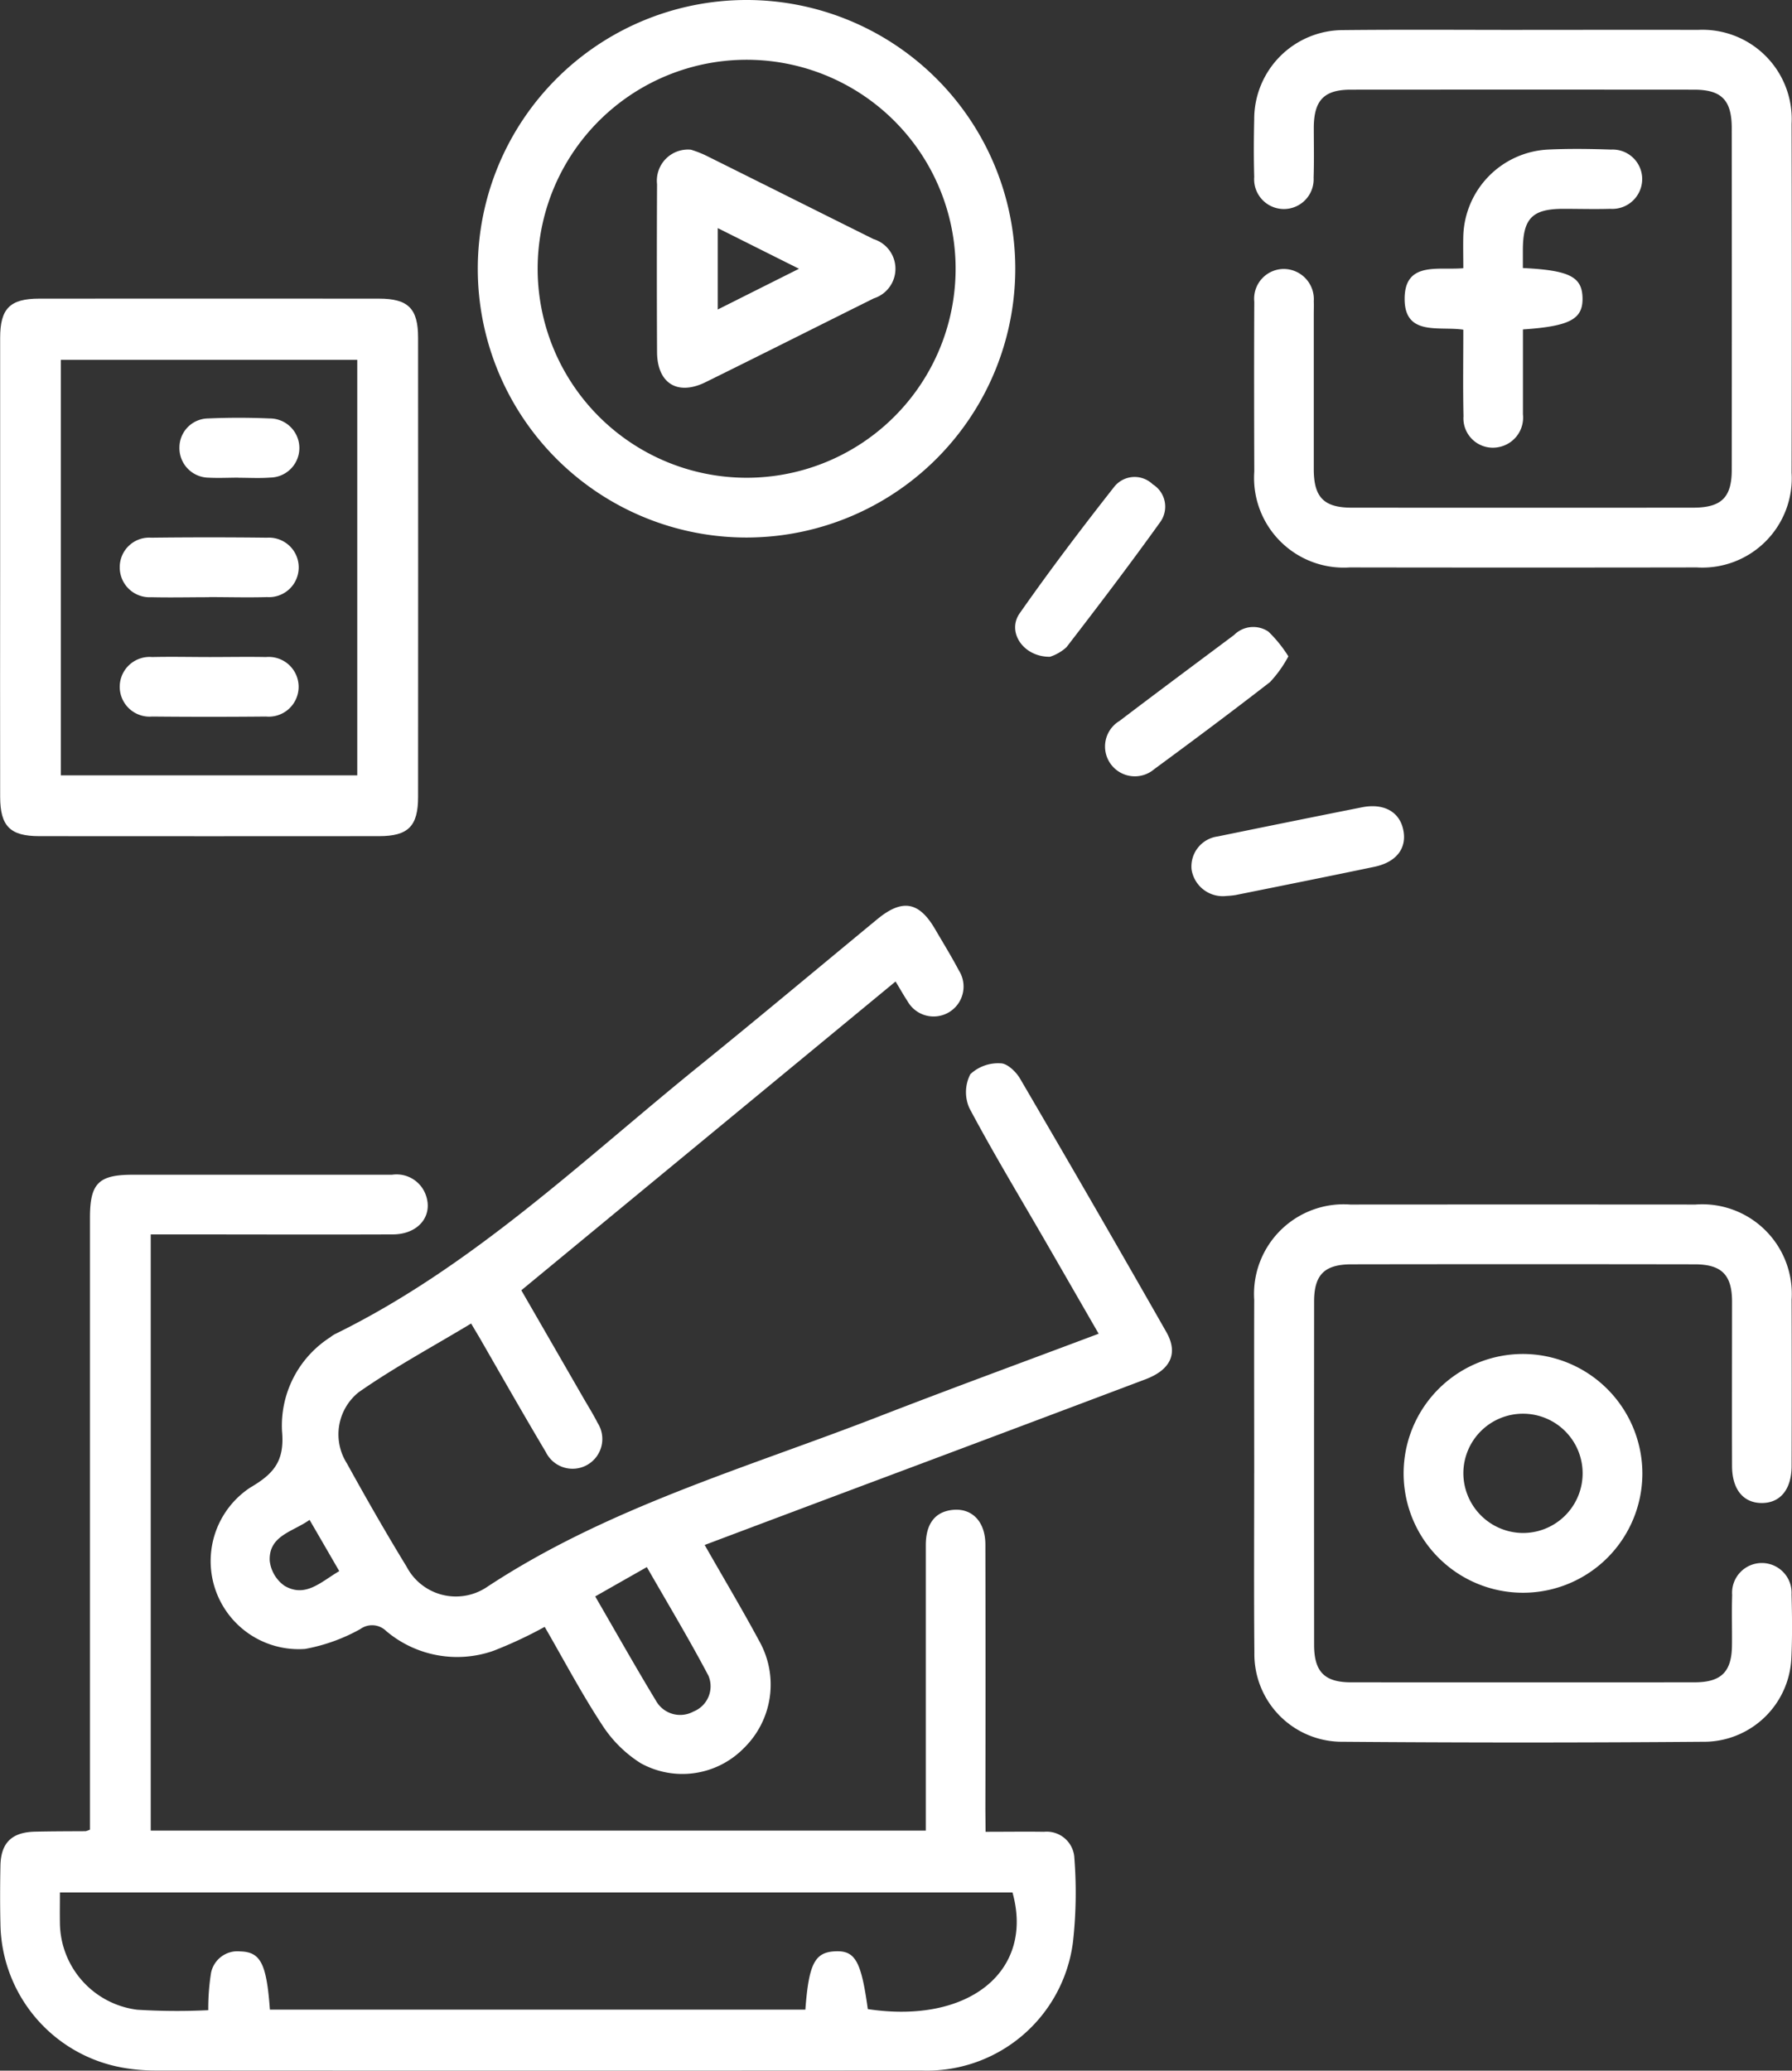
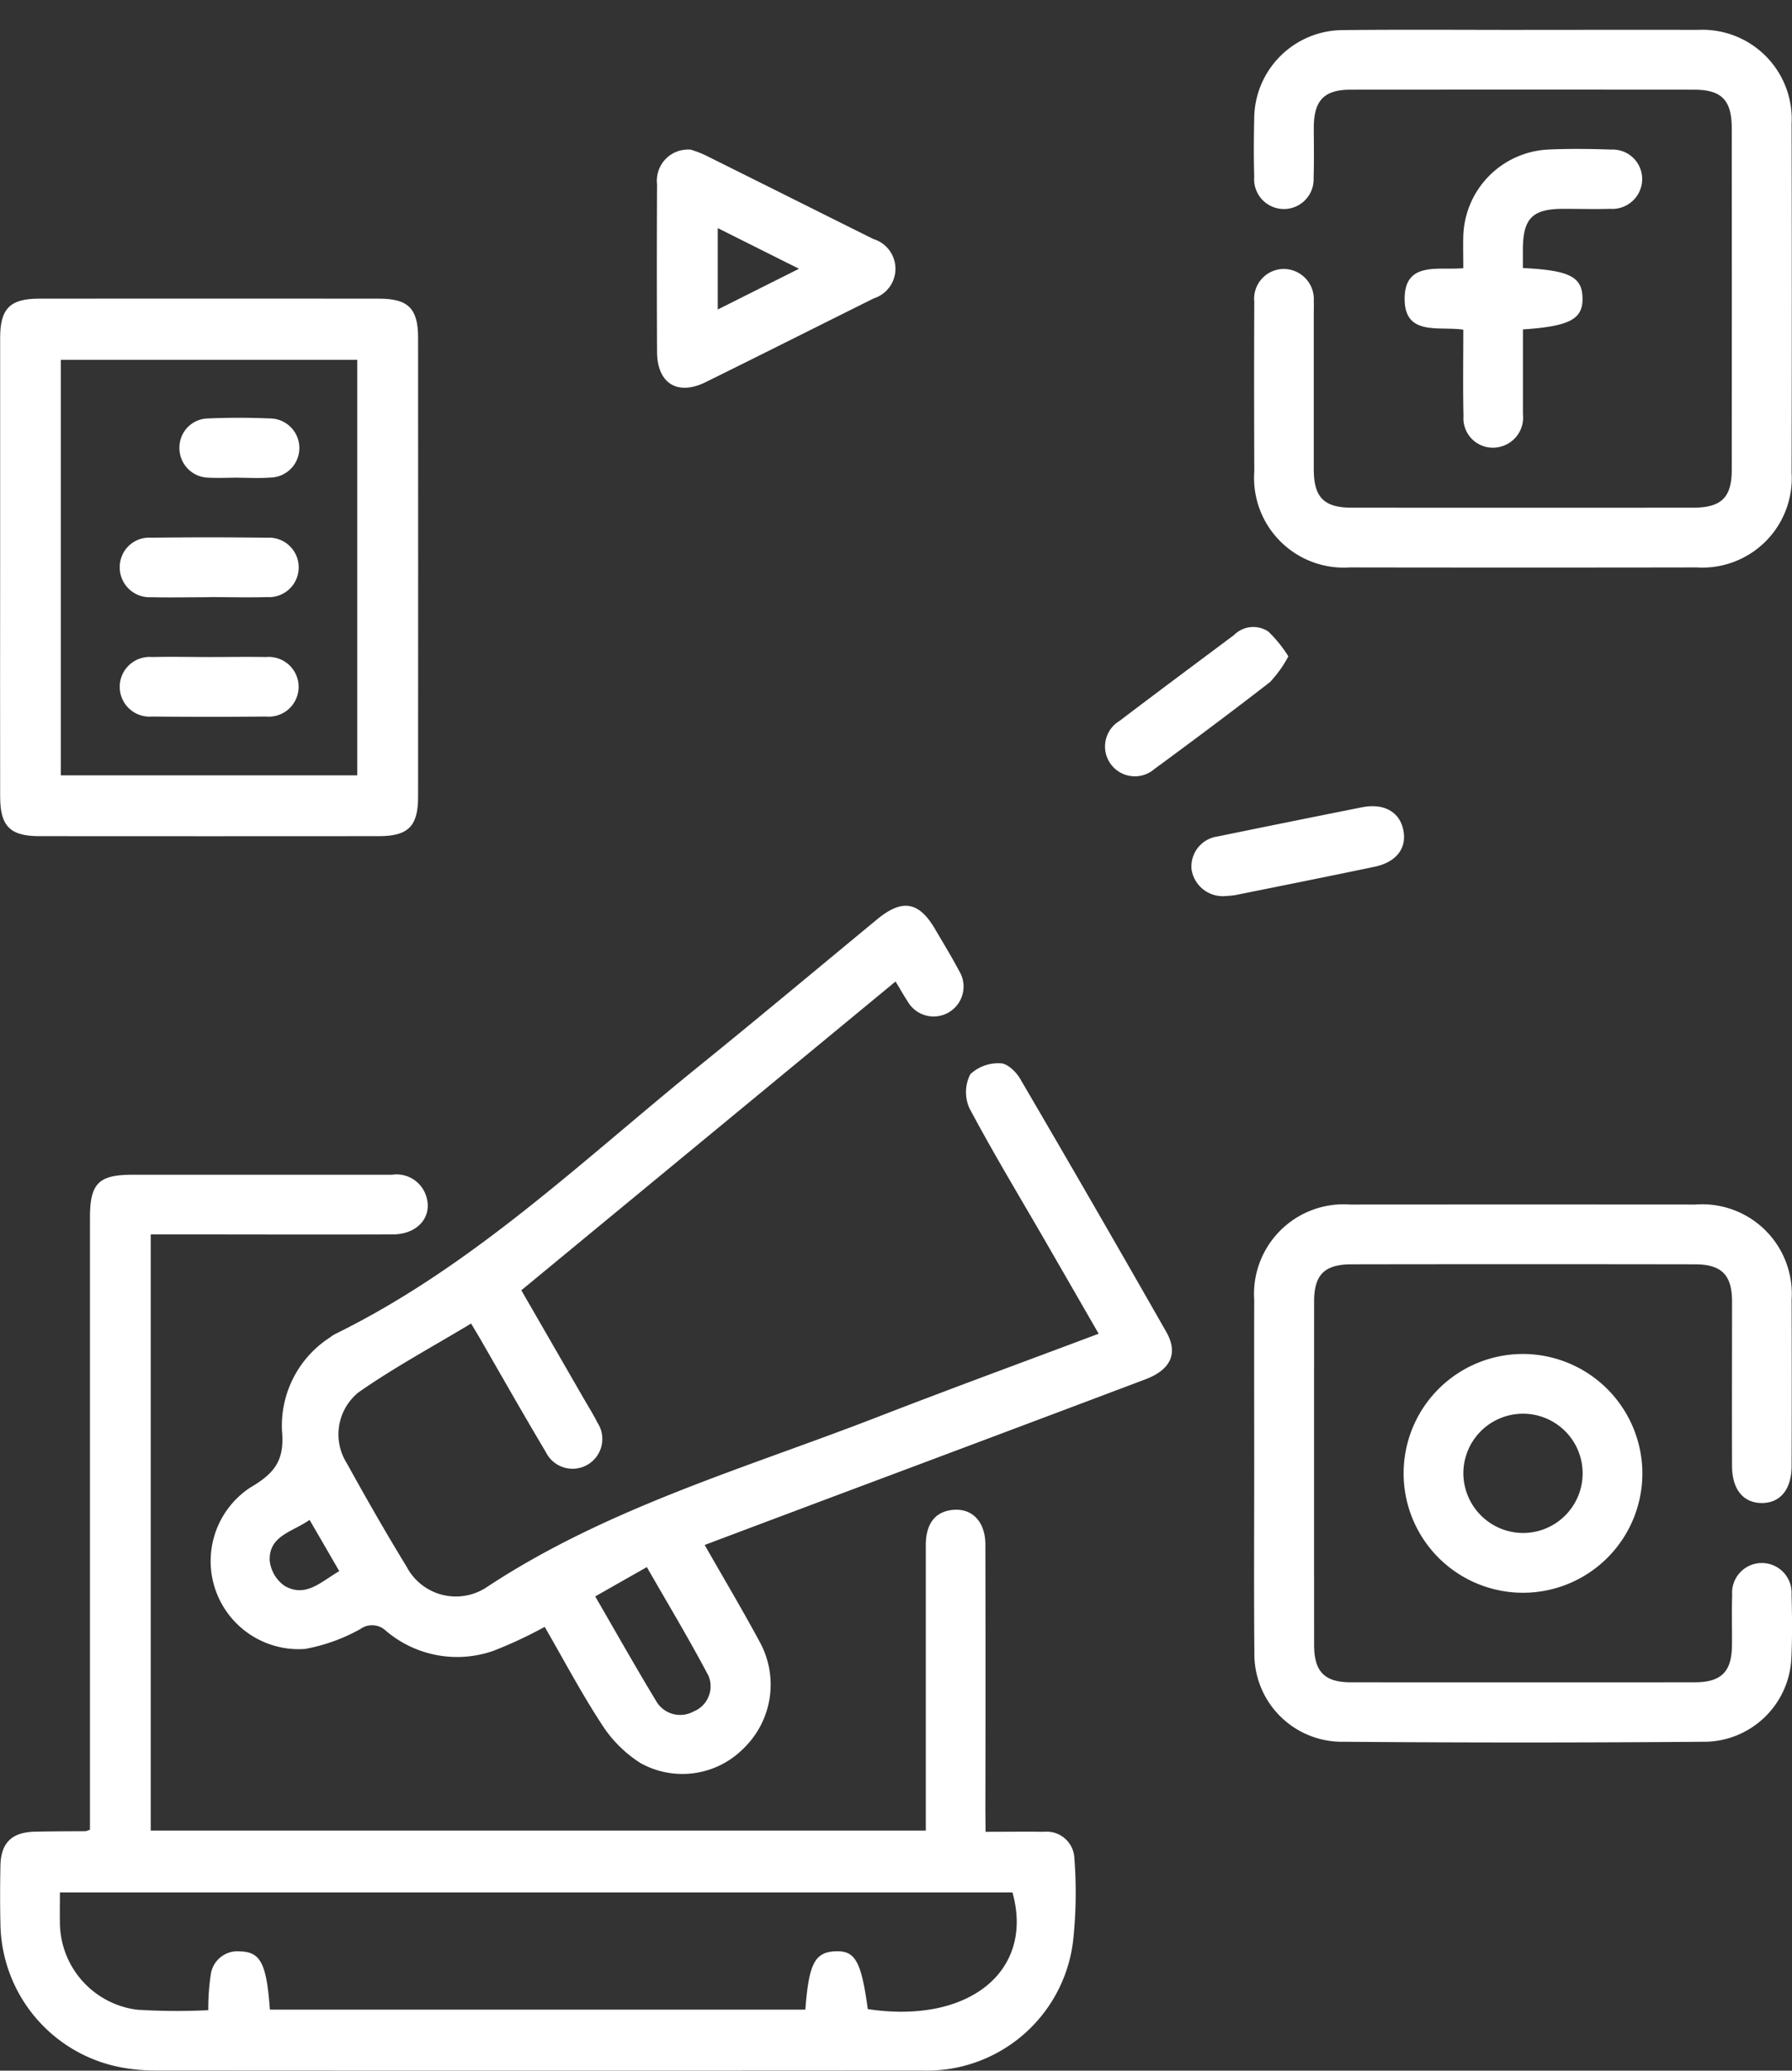
<svg xmlns="http://www.w3.org/2000/svg" id="Grupo_1493" data-name="Grupo 1493" width="97" height="112.076" viewBox="0 0 97 112.076">
  <rect x="0" y="0" width="97" height="112.076" fill="#333333" stroke="none" />
  <path id="Trazado_4053" data-name="Trazado 4053" d="M109.021,50.887c1.152,0,2.157-.015,3.161,0a1.5,1.5,0,0,1,1.647,1.441,24.131,24.131,0,0,1-.078,4.534,7.966,7.966,0,0,1-8.229,6.945q-20.747.015-41.5,0a9.884,9.884,0,0,1-1.7-.152,8.02,8.02,0,0,1-6.626-7.8c-.024-1.044-.02-2.088,0-3.132.025-1.245.618-1.818,1.887-1.843.907-.02,1.813-.02,2.725-.025a1.457,1.457,0,0,0,.235-.083V17.652c0-1.862.461-2.328,2.313-2.328q7.021,0,14.037,0a1.681,1.681,0,0,1,1.833,1.108c.4,1.142-.426,2.122-1.8,2.122-3.97.015-7.945,0-11.915,0H63.832v32.27h41.954V49.716q0-7.168,0-14.341c0-1.1.451-1.735,1.289-1.887,1.127-.206,1.931.534,1.936,1.843q.015,7.168,0,14.341ZM70.282,60.513H99.267c.186-2.485.51-3.1,1.6-3.156s1.421.51,1.779,3.127c5.465.828,9.023-2.049,7.832-6.313H58.916c0,.578-.01,1.108,0,1.642A4.78,4.78,0,0,0,63.1,60.518a34.656,34.656,0,0,0,3.847.025,12.2,12.2,0,0,1,.152-2.034,1.46,1.46,0,0,1,1.583-1.147c1.1.029,1.421.671,1.6,3.151" transform="translate(-55.673 48.259)" fill="#fff" />
  <path id="Trazado_4054" data-name="Trazado 4054" d="M95.093,16.446C88.3,22.053,81.6,27.577,74.836,33.159c1.137,1.97,2.259,3.916,3.377,5.857.255.441.524.868.75,1.318a1.611,1.611,0,1,1-2.8,1.583c-1.22-2.049-2.4-4.127-3.593-6.2-.118-.2-.24-.4-.451-.76-2.054,1.24-4.151,2.367-6.087,3.72a2.923,2.923,0,0,0-.637,3.852c1.039,1.882,2.108,3.754,3.23,5.587a3.012,3.012,0,0,0,4.3,1.137c6.563-4.342,14.071-6.465,21.291-9.273,3.916-1.519,7.857-2.96,11.871-4.47-1.024-1.774-2.009-3.49-3-5.205-1.348-2.328-2.74-4.637-4-7.009a2.125,2.125,0,0,1,.054-1.833,2.2,2.2,0,0,1,1.642-.588c.353,0,.828.451,1.044.819q4,6.837,7.92,13.718c.662,1.162.24,2.054-1.147,2.573q-7.83,2.955-15.664,5.886c-2.705,1.015-5.406,2.029-8.175,3.073,1.019,1.789,2.034,3.49,2.97,5.23a4.8,4.8,0,0,1-.848,5.764,4.659,4.659,0,0,1-5.582.819,6.783,6.783,0,0,1-2.1-2.088c-1.122-1.711-2.078-3.529-3.1-5.293a23.112,23.112,0,0,1-2.784,1.3,5.944,5.944,0,0,1-5.8-1.078,1.086,1.086,0,0,0-1.4-.1,9.709,9.709,0,0,1-2.985,1.073,4.767,4.767,0,0,1-2.97-8.734c1.269-.745,1.872-1.426,1.72-3.063A5.681,5.681,0,0,1,64.495,35.7a1.708,1.708,0,0,1,.25-.167c7.44-3.646,13.356-9.366,19.7-14.5,3.245-2.627,6.445-5.308,9.665-7.964,1.338-1.1,2.24-.956,3.107.515.441.755.9,1.5,1.309,2.274A1.62,1.62,0,1,1,95.74,17.51c-.2-.3-.377-.622-.647-1.064M78.836,49.73c1.132,1.951,2.181,3.818,3.289,5.646a1.5,1.5,0,0,0,2.029.583,1.469,1.469,0,0,0,.809-1.941c-1.039-1.97-2.191-3.887-3.333-5.877-.975.554-1.813,1.029-2.794,1.588M63.377,45.584c-.921.657-2.21.843-2.161,2.206a1.917,1.917,0,0,0,.8,1.363c1.142.671,1.985-.225,2.965-.794-.539-.931-1.049-1.813-1.608-2.774" transform="translate(-46.617 36.678)" fill="#fff" />
  <path id="Trazado_4055" data-name="Trazado 4055" d="M84.056,5.433c3.166,0,6.327-.01,9.494,0a4.831,4.831,0,0,1,5.073,5.083q.022,9.44,0,18.884a4.838,4.838,0,0,1-5.132,5.127q-9.388.015-18.781,0a4.855,4.855,0,0,1-5.171-5.19c-.01-3.063-.015-6.127,0-9.19a1.61,1.61,0,0,1,1.642-1.774,1.636,1.636,0,0,1,1.578,1.745c.01.235,0,.471,0,.706,0,2.794,0,5.587,0,8.386,0,1.524.549,2.083,2.054,2.083q9.241.007,18.478,0c1.529,0,2.093-.549,2.093-2.049q.007-9.241,0-18.482c0-1.529-.549-2.093-2.044-2.093q-9.293-.007-18.58,0c-1.441,0-1.99.573-2,2.039,0,.907.02,1.818-.01,2.725a1.611,1.611,0,1,1-3.215-.039c-.029-1.044-.024-2.088,0-3.132a4.815,4.815,0,0,1,4.823-4.818c3.23-.034,6.465-.01,9.695-.01" transform="translate(-1.645 -3.815)" fill="#fff" />
  <path id="Trazado_4056" data-name="Trazado 4056" d="M69.53,30.2c0-3.132-.01-6.264,0-9.391a4.853,4.853,0,0,1,5.2-5.161q9.344-.007,18.683,0A4.849,4.849,0,0,1,98.619,20.8q.015,4.492,0,8.989c0,1.269-.608,2.014-1.612,2.014s-1.612-.74-1.612-2.014c-.01-2.96,0-5.926,0-8.886,0-1.451-.569-2.019-2.019-2.019q-9.293-.015-18.58,0c-1.456,0-2.024.559-2.024,2.01q-.007,9.293,0,18.585c0,1.456.564,2.029,2,2.029q9.293.007,18.58,0c1.461,0,2.024-.564,2.039-2,.01-.907-.02-1.818.01-2.725a1.611,1.611,0,1,1,3.215-.034c.029,1.147.044,2.294-.01,3.436a4.742,4.742,0,0,1-4.573,4.539q-9.947.081-19.894,0a4.744,4.744,0,0,1-4.6-4.823c-.029-3.23-.01-6.465-.01-9.695" transform="translate(-1.64 49.548)" fill="#fff" />
  <path id="Trazado_4057" data-name="Trazado 4057" d="M55.677,22.944q0-6.212,0-12.425c0-1.588.534-2.122,2.117-2.122q9.2-.007,18.384,0c1.588,0,2.122.534,2.122,2.117q.007,12.425,0,24.854c0,1.583-.534,2.122-2.117,2.122q-9.19.007-18.384,0c-1.583,0-2.117-.539-2.122-2.122q-.007-6.212,0-12.425M58.961,34.2H75.007V11.71H58.961Z" transform="translate(-55.669 7.767)" fill="#fff" />
-   <path id="Trazado_4058" data-name="Trazado 4058" d="M75.5,34.19a14.547,14.547,0,1,1,14.537-14.6A14.559,14.559,0,0,1,75.5,34.19m-.024-3.235a11.312,11.312,0,1,0-11.292-11.2,11.319,11.319,0,0,0,11.292,11.2" transform="translate(-35.081 -5.096)" fill="#fff" />
  <path id="Trazado_4059" data-name="Trazado 4059" d="M84.1,23.774A6.462,6.462,0,1,1,77.62,17.3,6.479,6.479,0,0,1,84.1,23.774m-6.509,3.215a3.228,3.228,0,1,0-3.181-3.245,3.246,3.246,0,0,0,3.181,3.245" transform="translate(4.801 55.984)" fill="#fff" />
  <path id="Trazado_4060" data-name="Trazado 4060" d="M77.592,13.187c2.519.123,3.2.475,3.225,1.617s-.667,1.534-3.225,1.706c0,1.524,0,3.058,0,4.592a1.627,1.627,0,0,1-1.318,1.779,1.592,1.592,0,0,1-1.9-1.676c-.034-1.539-.01-3.083-.01-4.681-1.318-.2-3.205.377-3.176-1.715.029-2,1.838-1.49,3.176-1.613,0-.627-.015-1.2,0-1.755A4.832,4.832,0,0,1,78.93,6.776c1.142-.054,2.289-.039,3.436,0A1.6,1.6,0,0,1,84.047,8.4a1.619,1.619,0,0,1-1.735,1.583c-.843.025-1.686,0-2.524,0-1.7,0-2.2.52-2.2,2.25v.946" transform="translate(4.844 1.32)" fill="#fff" />
  <path id="Trazado_4061" data-name="Trazado 4061" d="M70.742,18.856a1.71,1.71,0,0,1-1.9-1.431,1.638,1.638,0,0,1,1.416-1.789q3.9-.8,7.808-1.578c1.167-.23,2.009.23,2.225,1.176.235,1.01-.338,1.789-1.549,2.044-2.5.524-5.009,1.024-7.514,1.529a4.145,4.145,0,0,1-.49.049" transform="translate(-4.343 29.637)" fill="#fff" />
-   <path id="Trazado_4062" data-name="Trazado 4062" d="M68.769,20.093c-1.456.01-2.338-1.353-1.642-2.348,1.632-2.333,3.357-4.607,5.117-6.847a1.41,1.41,0,0,1,2.088-.142,1.424,1.424,0,0,1,.4,2.054c-1.642,2.289-3.348,4.534-5.068,6.764a2.446,2.446,0,0,1-.9.52" transform="translate(-11.936 15.456)" fill="#fff" />
  <path id="Trazado_4063" data-name="Trazado 4063" d="M77.811,13.621a6.51,6.51,0,0,1-.99,1.387c-2.063,1.6-4.161,3.166-6.269,4.715a1.614,1.614,0,1,1-1.877-2.612c2.054-1.563,4.127-3.1,6.2-4.651a1.464,1.464,0,0,1,1.858-.181,7.048,7.048,0,0,1,1.083,1.343" transform="translate(-8.074 21.908)" fill="#fff" />
  <path id="Trazado_4064" data-name="Trazado 4064" d="M61.837,14.269c-1.044,0-2.088.025-3.132,0A1.611,1.611,0,0,1,57,12.656a1.594,1.594,0,0,1,1.711-1.608q3.132-.037,6.259,0a1.611,1.611,0,1,1,0,3.215c-1.044.029-2.088,0-3.132,0" transform="translate(-50.518 18.055)" fill="#fff" />
  <path id="Trazado_4065" data-name="Trazado 4065" d="M61.883,12.358c1.01,0,2.019-.02,3.029,0a1.617,1.617,0,1,1,0,3.22q-3.08.029-6.161,0a1.616,1.616,0,1,1,0-3.22c1.044-.025,2.088,0,3.132,0" transform="translate(-50.515 23.205)" fill="#fff" />
  <path id="Trazado_4066" data-name="Trazado 4066" d="M60.846,12.952c-.539,0-1.078.029-1.617,0a1.6,1.6,0,0,1-1.573-1.642A1.572,1.572,0,0,1,59.2,9.747q1.661-.074,3.333,0a1.6,1.6,0,0,1,.029,3.2c-.569.044-1.142.01-1.715.01" transform="translate(-47.943 12.902)" fill="#fff" />
  <path id="Trazado_4067" data-name="Trazado 4067" d="M64.77,6.75a6.106,6.106,0,0,1,.769.294c3.039,1.51,6.073,3.034,9.111,4.543a1.681,1.681,0,0,1,.02,3.21c-3.039,1.51-6.068,3.039-9.111,4.539-1.519.745-2.612.059-2.622-1.632q-.022-4.543,0-9.087A1.685,1.685,0,0,1,64.77,6.75m5.852,6.445c-1.583-.789-2.946-1.475-4.4-2.2V15.4c1.456-.73,2.823-1.416,4.4-2.206" transform="translate(-27.371 1.352)" fill="#fff" />
</svg>